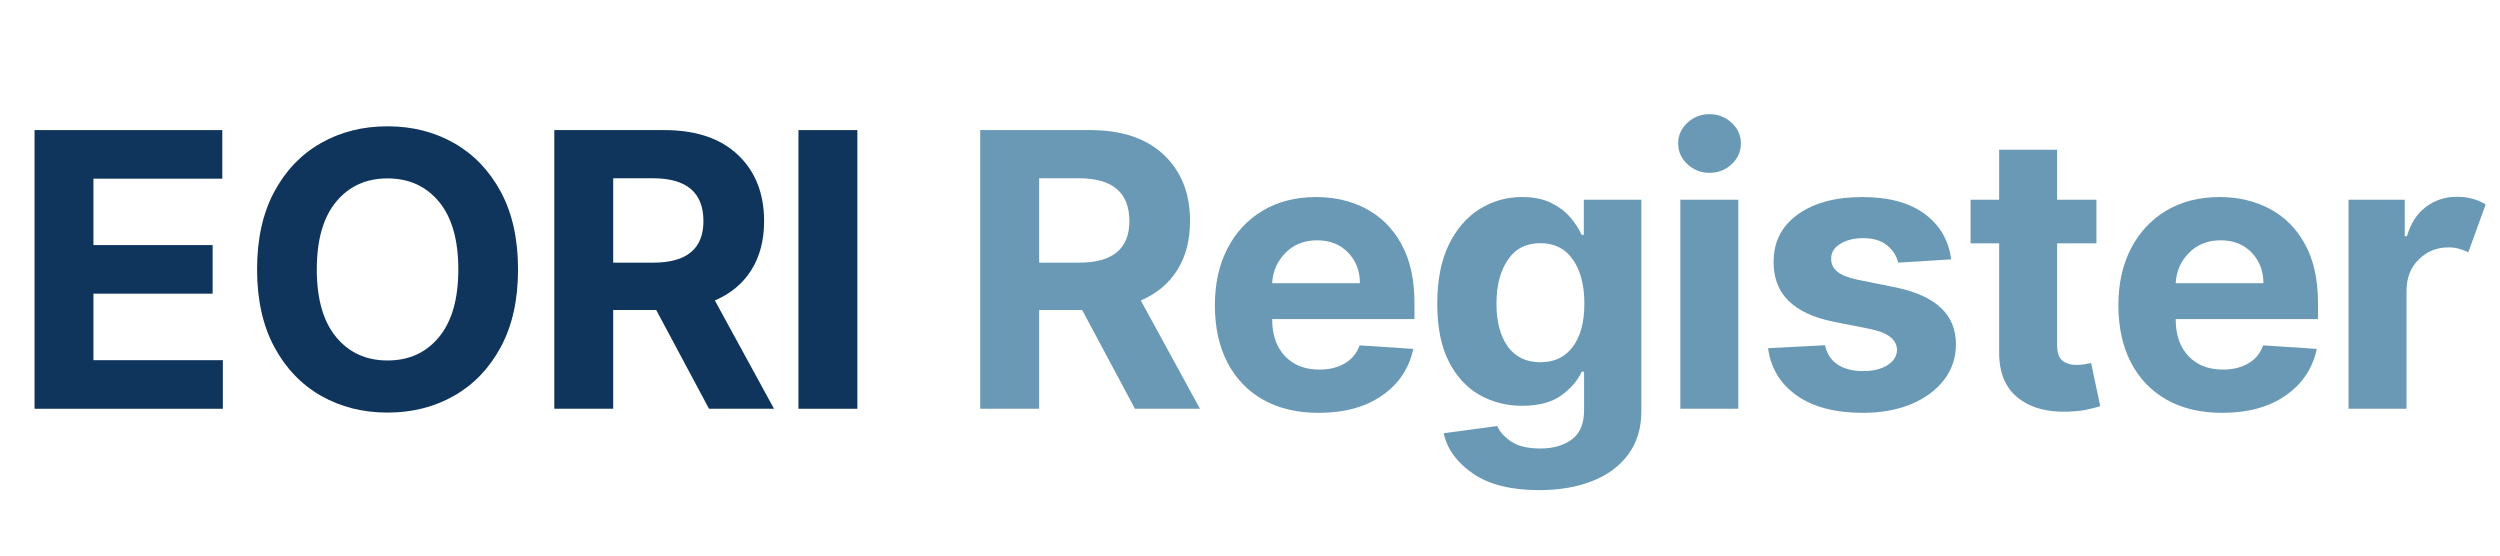
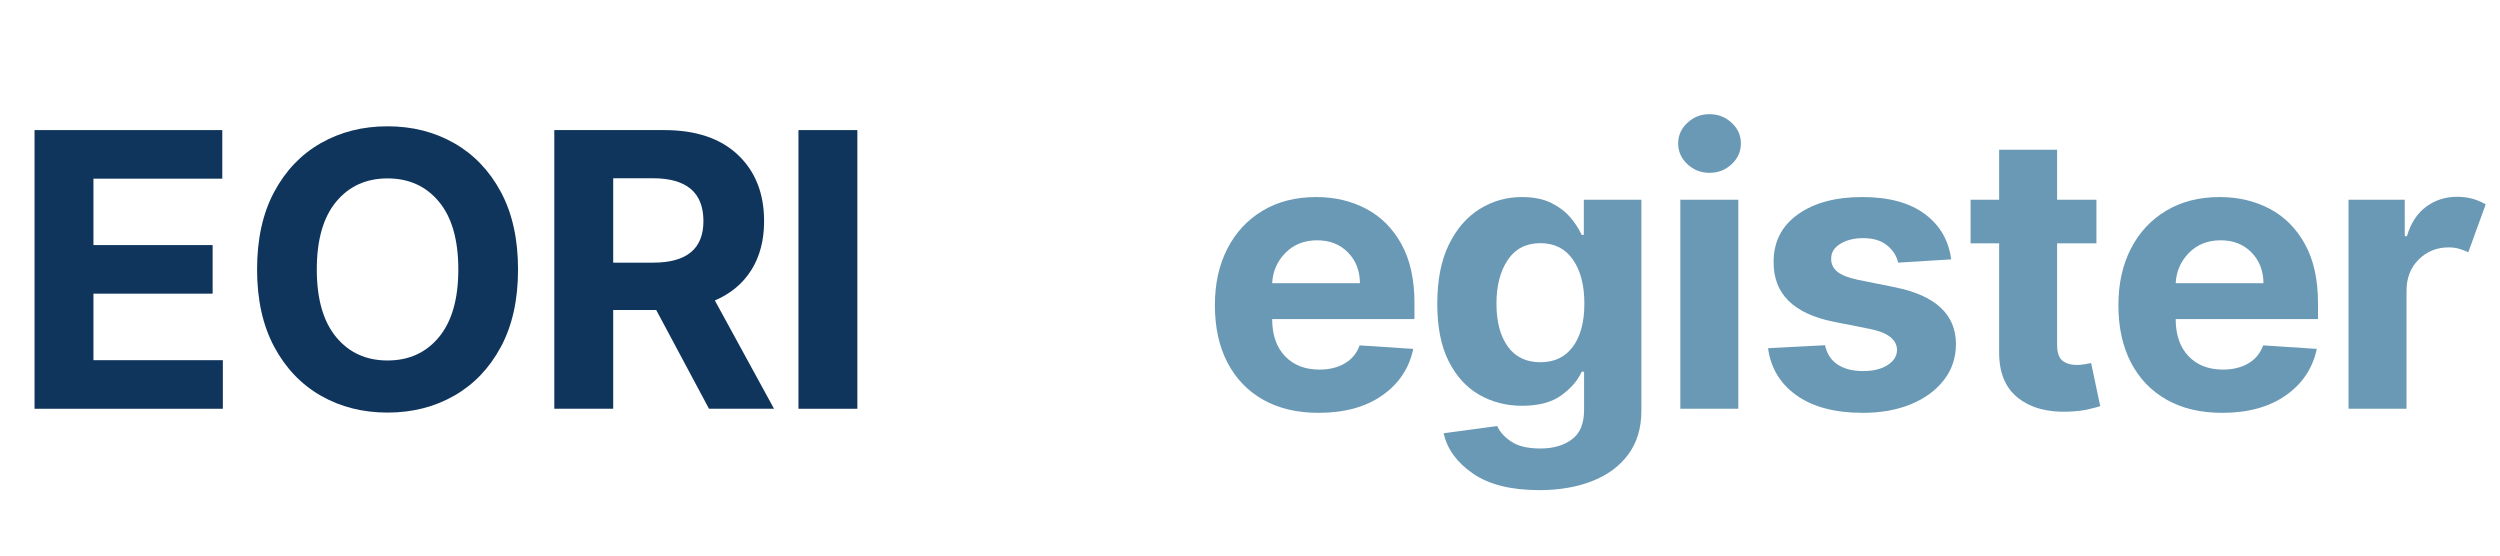
<svg xmlns="http://www.w3.org/2000/svg" width="1800" zoomAndPan="magnify" viewBox="0 0 1350 300" height="400" preserveAspectRatio="xMidYMid meet" version="1.2">
  <defs />
  <g id="c172581bd0">
    <g style="fill:#0f355d;fill-opacity:1;">
      <g transform="translate(5.571, 220.733)">
        <path style="stroke:none" d="M 13.078 0 L 13.078 -150.484 L 114.469 -150.484 L 114.469 -124.25 L 44.891 -124.25 L 44.891 -88.391 L 109.25 -88.391 L 109.25 -62.156 L 44.891 -62.156 L 44.891 -26.234 L 114.766 -26.234 L 114.766 0 Z M 13.078 0 " />
      </g>
    </g>
    <g style="fill:#0f355d;fill-opacity:1;">
      <g transform="translate(128.382, 220.733)">
        <path style="stroke:none" d="M 151.359 -75.234 C 151.359 -58.828 148.258 -44.867 142.062 -33.359 C 135.863 -21.848 127.445 -13.066 116.812 -7.016 C 106.188 -0.961 94.211 2.062 80.891 2.062 C 67.523 2.062 55.523 -0.973 44.891 -7.047 C 34.266 -13.129 25.863 -21.938 19.688 -33.469 C 13.52 -45 10.438 -58.922 10.438 -75.234 C 10.438 -91.648 13.52 -105.613 19.688 -117.125 C 25.863 -128.633 34.266 -137.41 44.891 -143.453 C 55.523 -149.504 67.523 -152.531 80.891 -152.531 C 94.211 -152.531 106.188 -149.504 116.812 -143.453 C 127.445 -137.41 135.863 -128.633 142.062 -117.125 C 148.258 -105.613 151.359 -91.648 151.359 -75.234 Z M 119.109 -75.234 C 119.109 -91.203 115.629 -103.383 108.672 -111.781 C 101.711 -120.188 92.453 -124.391 80.891 -124.391 C 69.336 -124.391 60.082 -120.188 53.125 -111.781 C 46.164 -103.383 42.688 -91.203 42.688 -75.234 C 42.688 -59.316 46.164 -47.145 53.125 -38.719 C 60.082 -30.289 69.336 -26.078 80.891 -26.078 C 92.453 -26.078 101.711 -30.289 108.672 -38.719 C 115.629 -47.145 119.109 -59.316 119.109 -75.234 Z M 119.109 -75.234 " />
      </g>
    </g>
    <g style="fill:#0f355d;fill-opacity:1;">
      <g transform="translate(286.24, 220.733)">
        <path style="stroke:none" d="M 13.078 0 L 13.078 -150.484 L 72.453 -150.484 C 89.547 -150.484 102.805 -146.023 112.234 -137.109 C 121.66 -128.191 126.375 -116.266 126.375 -101.328 C 126.375 -91.035 124.082 -82.238 119.5 -74.938 C 114.926 -67.645 108.352 -62.16 99.781 -58.484 L 131.734 0 L 96.625 0 L 68.109 -53.344 L 44.891 -53.344 L 44.891 0 Z M 44.891 -78.906 L 66.5 -78.906 C 84.57 -78.906 93.609 -86.379 93.609 -101.328 C 93.609 -116.754 84.52 -124.469 66.344 -124.469 L 44.891 -124.469 Z M 44.891 -78.906 " />
      </g>
    </g>
    <g style="fill:#0f355d;fill-opacity:1;">
      <g transform="translate(418.088, 220.733)">
        <path style="stroke:none" d="M 44.891 -150.484 L 44.891 0 L 13.078 0 L 13.078 -150.484 Z M 44.891 -150.484 " />
      </g>
    </g>
    <g style="fill:#0f355d;fill-opacity:1;">
      <g transform="translate(472.202, 220.733)">
        <path style="stroke:none" d="" />
      </g>
    </g>
    <g style="fill:#6a99b6;fill-opacity:1;">
      <g transform="translate(516.25, 220.733)">
-         <path style="stroke:none" d="M 13.078 0 L 13.078 -150.484 L 72.453 -150.484 C 89.547 -150.484 102.805 -146.023 112.234 -137.109 C 121.66 -128.191 126.375 -116.266 126.375 -101.328 C 126.375 -91.035 124.082 -82.238 119.5 -74.938 C 114.926 -67.645 108.352 -62.16 99.781 -58.484 L 131.734 0 L 96.625 0 L 68.109 -53.344 L 44.891 -53.344 L 44.891 0 Z M 44.891 -78.906 L 66.5 -78.906 C 84.57 -78.906 93.609 -86.379 93.609 -101.328 C 93.609 -116.754 84.52 -124.469 66.344 -124.469 L 44.891 -124.469 Z M 44.891 -78.906 " />
-       </g>
+         </g>
    </g>
    <g style="fill:#6a99b6;fill-opacity:1;">
      <g transform="translate(648.099, 220.733)">
        <path style="stroke:none" d="M 63.922 2.203 C 52.359 2.203 42.391 -0.156 34.016 -4.875 C 25.641 -9.602 19.195 -16.316 14.688 -25.016 C 10.188 -33.711 7.938 -44.016 7.938 -55.922 C 7.938 -67.523 10.188 -77.707 14.688 -86.469 C 19.195 -95.238 25.551 -102.07 33.75 -106.969 C 41.957 -111.875 51.598 -114.328 62.672 -114.328 C 72.617 -114.328 81.594 -112.219 89.594 -108 C 97.602 -103.789 103.957 -97.438 108.656 -88.938 C 113.363 -80.438 115.719 -69.797 115.719 -57.016 L 115.719 -48.422 L 38.875 -48.422 L 38.875 -48.344 C 38.875 -39.914 41.176 -33.273 45.781 -28.422 C 50.383 -23.578 56.602 -21.156 64.438 -21.156 C 69.676 -21.156 74.207 -22.258 78.031 -24.469 C 81.852 -26.676 84.547 -29.93 86.109 -34.234 L 115.062 -32.328 C 112.852 -21.848 107.266 -13.473 98.297 -7.203 C 89.336 -0.93 77.879 2.203 63.922 2.203 Z M 38.875 -67.812 L 86.266 -67.812 C 86.211 -74.531 84.055 -80.066 79.797 -84.422 C 75.535 -88.785 70 -90.969 63.188 -90.969 C 56.227 -90.969 50.52 -88.711 46.062 -84.203 C 41.602 -79.691 39.207 -74.227 38.875 -67.812 Z M 38.875 -67.812 " />
      </g>
    </g>
    <g style="fill:#6a99b6;fill-opacity:1;">
      <g transform="translate(767.824, 220.733)">
        <path style="stroke:none" d="M 63.328 43.938 C 48.148 43.938 36.223 40.945 27.547 34.969 C 18.879 29 13.613 21.75 11.75 13.219 L 40.703 9.328 C 41.973 12.367 44.457 15.148 48.156 17.672 C 51.852 20.191 57.156 21.453 64.062 21.453 C 70.875 21.453 76.492 19.832 80.922 16.594 C 85.359 13.363 87.578 8.051 87.578 0.656 L 87.578 -19.984 L 86.266 -19.984 C 84.203 -15.328 80.57 -11.098 75.375 -7.297 C 70.188 -3.504 63.086 -1.609 54.078 -1.609 C 45.598 -1.609 37.895 -3.594 30.969 -7.562 C 24.039 -11.531 18.531 -17.578 14.438 -25.703 C 10.344 -33.836 8.297 -44.156 8.297 -56.656 C 8.297 -69.488 10.391 -80.164 14.578 -88.688 C 18.766 -97.207 24.32 -103.609 31.25 -107.891 C 38.188 -112.18 45.77 -114.328 54 -114.328 C 60.32 -114.328 65.613 -113.258 69.875 -111.125 C 74.133 -109 77.586 -106.367 80.234 -103.234 C 82.879 -100.098 84.891 -96.988 86.266 -93.906 L 87.438 -93.906 L 87.438 -112.859 L 118.516 -112.859 L 118.516 1.109 C 118.516 10.461 116.148 18.32 111.422 24.688 C 106.691 31.051 100.188 35.848 91.906 39.078 C 83.633 42.316 74.109 43.938 63.328 43.938 Z M 64 -25.125 C 71.539 -25.125 77.379 -27.914 81.516 -33.5 C 85.66 -39.082 87.734 -46.848 87.734 -56.797 C 87.734 -66.691 85.676 -74.602 81.562 -80.531 C 77.445 -86.457 71.594 -89.422 64 -89.422 C 56.258 -89.422 50.367 -86.383 46.328 -80.312 C 42.285 -74.238 40.266 -66.398 40.266 -56.797 C 40.266 -47.047 42.297 -39.328 46.359 -33.641 C 50.43 -27.961 56.312 -25.125 64 -25.125 Z M 64 -25.125 " />
      </g>
    </g>
    <g style="fill:#6a99b6;fill-opacity:1;">
      <g transform="translate(894.897, 220.733)">
        <path style="stroke:none" d="M 12.484 0 L 12.484 -112.859 L 43.797 -112.859 L 43.797 0 Z M 28.219 -127.406 C 23.613 -127.406 19.645 -128.957 16.312 -132.062 C 12.977 -135.176 11.312 -138.914 11.312 -143.281 C 11.312 -147.633 12.977 -151.352 16.312 -154.438 C 19.645 -157.531 23.613 -159.078 28.219 -159.078 C 32.875 -159.078 36.863 -157.531 40.188 -154.438 C 43.52 -151.352 45.188 -147.633 45.188 -143.281 C 45.188 -138.914 43.52 -135.176 40.188 -132.062 C 36.863 -128.957 32.875 -127.406 28.219 -127.406 Z M 28.219 -127.406 " />
      </g>
    </g>
    <g style="fill:#6a99b6;fill-opacity:1;">
      <g transform="translate(947.246, 220.733)">
        <path style="stroke:none" d="M 106.391 -80.672 L 77.734 -78.906 C 76.953 -82.531 74.969 -85.641 71.781 -88.234 C 68.602 -90.836 64.297 -92.141 58.859 -92.141 C 54.004 -92.141 49.898 -91.125 46.547 -89.094 C 43.191 -87.062 41.539 -84.352 41.594 -80.969 C 41.539 -78.27 42.602 -75.988 44.781 -74.125 C 46.957 -72.27 50.672 -70.781 55.922 -69.656 L 76.344 -65.547 C 98.039 -61.086 108.914 -50.895 108.969 -34.969 C 108.969 -27.57 106.797 -21.082 102.453 -15.5 C 98.117 -9.914 92.18 -5.566 84.641 -2.453 C 77.098 0.648 68.453 2.203 58.703 2.203 C 43.766 2.203 31.863 -0.914 23 -7.156 C 14.133 -13.406 8.969 -21.922 7.5 -32.703 L 38.281 -34.312 C 39.258 -29.707 41.523 -26.227 45.078 -23.875 C 48.629 -21.531 53.195 -20.359 58.781 -20.359 C 64.27 -20.359 68.691 -21.43 72.047 -23.578 C 75.398 -25.734 77.102 -28.477 77.156 -31.812 C 77 -37.395 72.172 -41.145 62.672 -43.062 L 43.125 -46.953 C 21.281 -51.305 10.406 -62.055 10.5 -79.203 C 10.457 -90.078 14.805 -98.648 23.547 -104.922 C 32.297 -111.191 43.895 -114.328 58.344 -114.328 C 72.594 -114.328 83.816 -111.312 92.016 -105.281 C 100.223 -99.258 105.016 -91.055 106.391 -80.672 Z M 106.391 -80.672 " />
      </g>
    </g>
    <g style="fill:#6a99b6;fill-opacity:1;">
      <g transform="translate(1059.551, 220.733)">
        <path style="stroke:none" d="M 72.516 -112.859 L 72.516 -89.344 L 51.281 -89.344 L 51.281 -34.688 C 51.281 -30.375 52.258 -27.457 54.219 -25.938 C 56.176 -24.414 58.723 -23.656 61.859 -23.656 C 63.328 -23.656 64.797 -23.789 66.266 -24.062 C 67.742 -24.332 68.875 -24.539 69.656 -24.688 L 74.578 -1.391 C 73.004 -0.898 70.797 -0.328 67.953 0.328 C 65.117 0.992 61.672 1.398 57.609 1.547 C 46.242 2.035 37.117 -0.422 30.234 -5.828 C 23.348 -11.242 19.93 -19.488 19.984 -30.562 L 19.984 -89.344 L 4.562 -89.344 L 4.562 -112.859 L 19.984 -112.859 L 19.984 -139.891 L 51.281 -139.891 L 51.281 -112.859 Z M 72.516 -112.859 " />
      </g>
    </g>
    <g style="fill:#6a99b6;fill-opacity:1;">
      <g transform="translate(1136, 220.733)">
        <path style="stroke:none" d="M 63.922 2.203 C 52.359 2.203 42.391 -0.156 34.016 -4.875 C 25.641 -9.602 19.195 -16.316 14.688 -25.016 C 10.188 -33.711 7.938 -44.016 7.938 -55.922 C 7.938 -67.523 10.188 -77.707 14.688 -86.469 C 19.195 -95.238 25.551 -102.07 33.75 -106.969 C 41.957 -111.875 51.598 -114.328 62.672 -114.328 C 72.617 -114.328 81.594 -112.219 89.594 -108 C 97.602 -103.789 103.957 -97.438 108.656 -88.938 C 113.363 -80.438 115.719 -69.797 115.719 -57.016 L 115.719 -48.422 L 38.875 -48.422 L 38.875 -48.344 C 38.875 -39.914 41.176 -33.273 45.781 -28.422 C 50.383 -23.578 56.602 -21.156 64.438 -21.156 C 69.676 -21.156 74.207 -22.258 78.031 -24.469 C 81.852 -26.676 84.547 -29.93 86.109 -34.234 L 115.062 -32.328 C 112.852 -21.848 107.266 -13.473 98.297 -7.203 C 89.336 -0.93 77.879 2.203 63.922 2.203 Z M 38.875 -67.812 L 86.266 -67.812 C 86.211 -74.531 84.055 -80.066 79.797 -84.422 C 75.535 -88.785 70 -90.969 63.188 -90.969 C 56.227 -90.969 50.52 -88.711 46.062 -84.203 C 41.602 -79.691 39.207 -74.227 38.875 -67.812 Z M 38.875 -67.812 " />
      </g>
    </g>
    <g style="fill:#6a99b6;fill-opacity:1;">
      <g transform="translate(1255.725, 220.733)">
        <path style="stroke:none" d="M 12.484 0 L 12.484 -112.859 L 42.844 -112.859 L 42.844 -93.172 L 44.016 -93.172 C 46.066 -100.172 49.504 -105.469 54.328 -109.062 C 59.16 -112.664 64.758 -114.469 71.125 -114.469 C 74.156 -114.469 76.969 -114.098 79.562 -113.359 C 82.164 -112.629 84.492 -111.629 86.547 -110.359 L 77.156 -84.5 C 75.676 -85.227 74.066 -85.848 72.328 -86.359 C 70.598 -86.879 68.656 -87.141 66.5 -87.141 C 60.176 -87.141 54.82 -84.984 50.438 -80.672 C 46.051 -76.359 43.836 -70.75 43.797 -63.844 L 43.797 0 Z M 12.484 0 " />
      </g>
    </g>
  </g>
</svg>